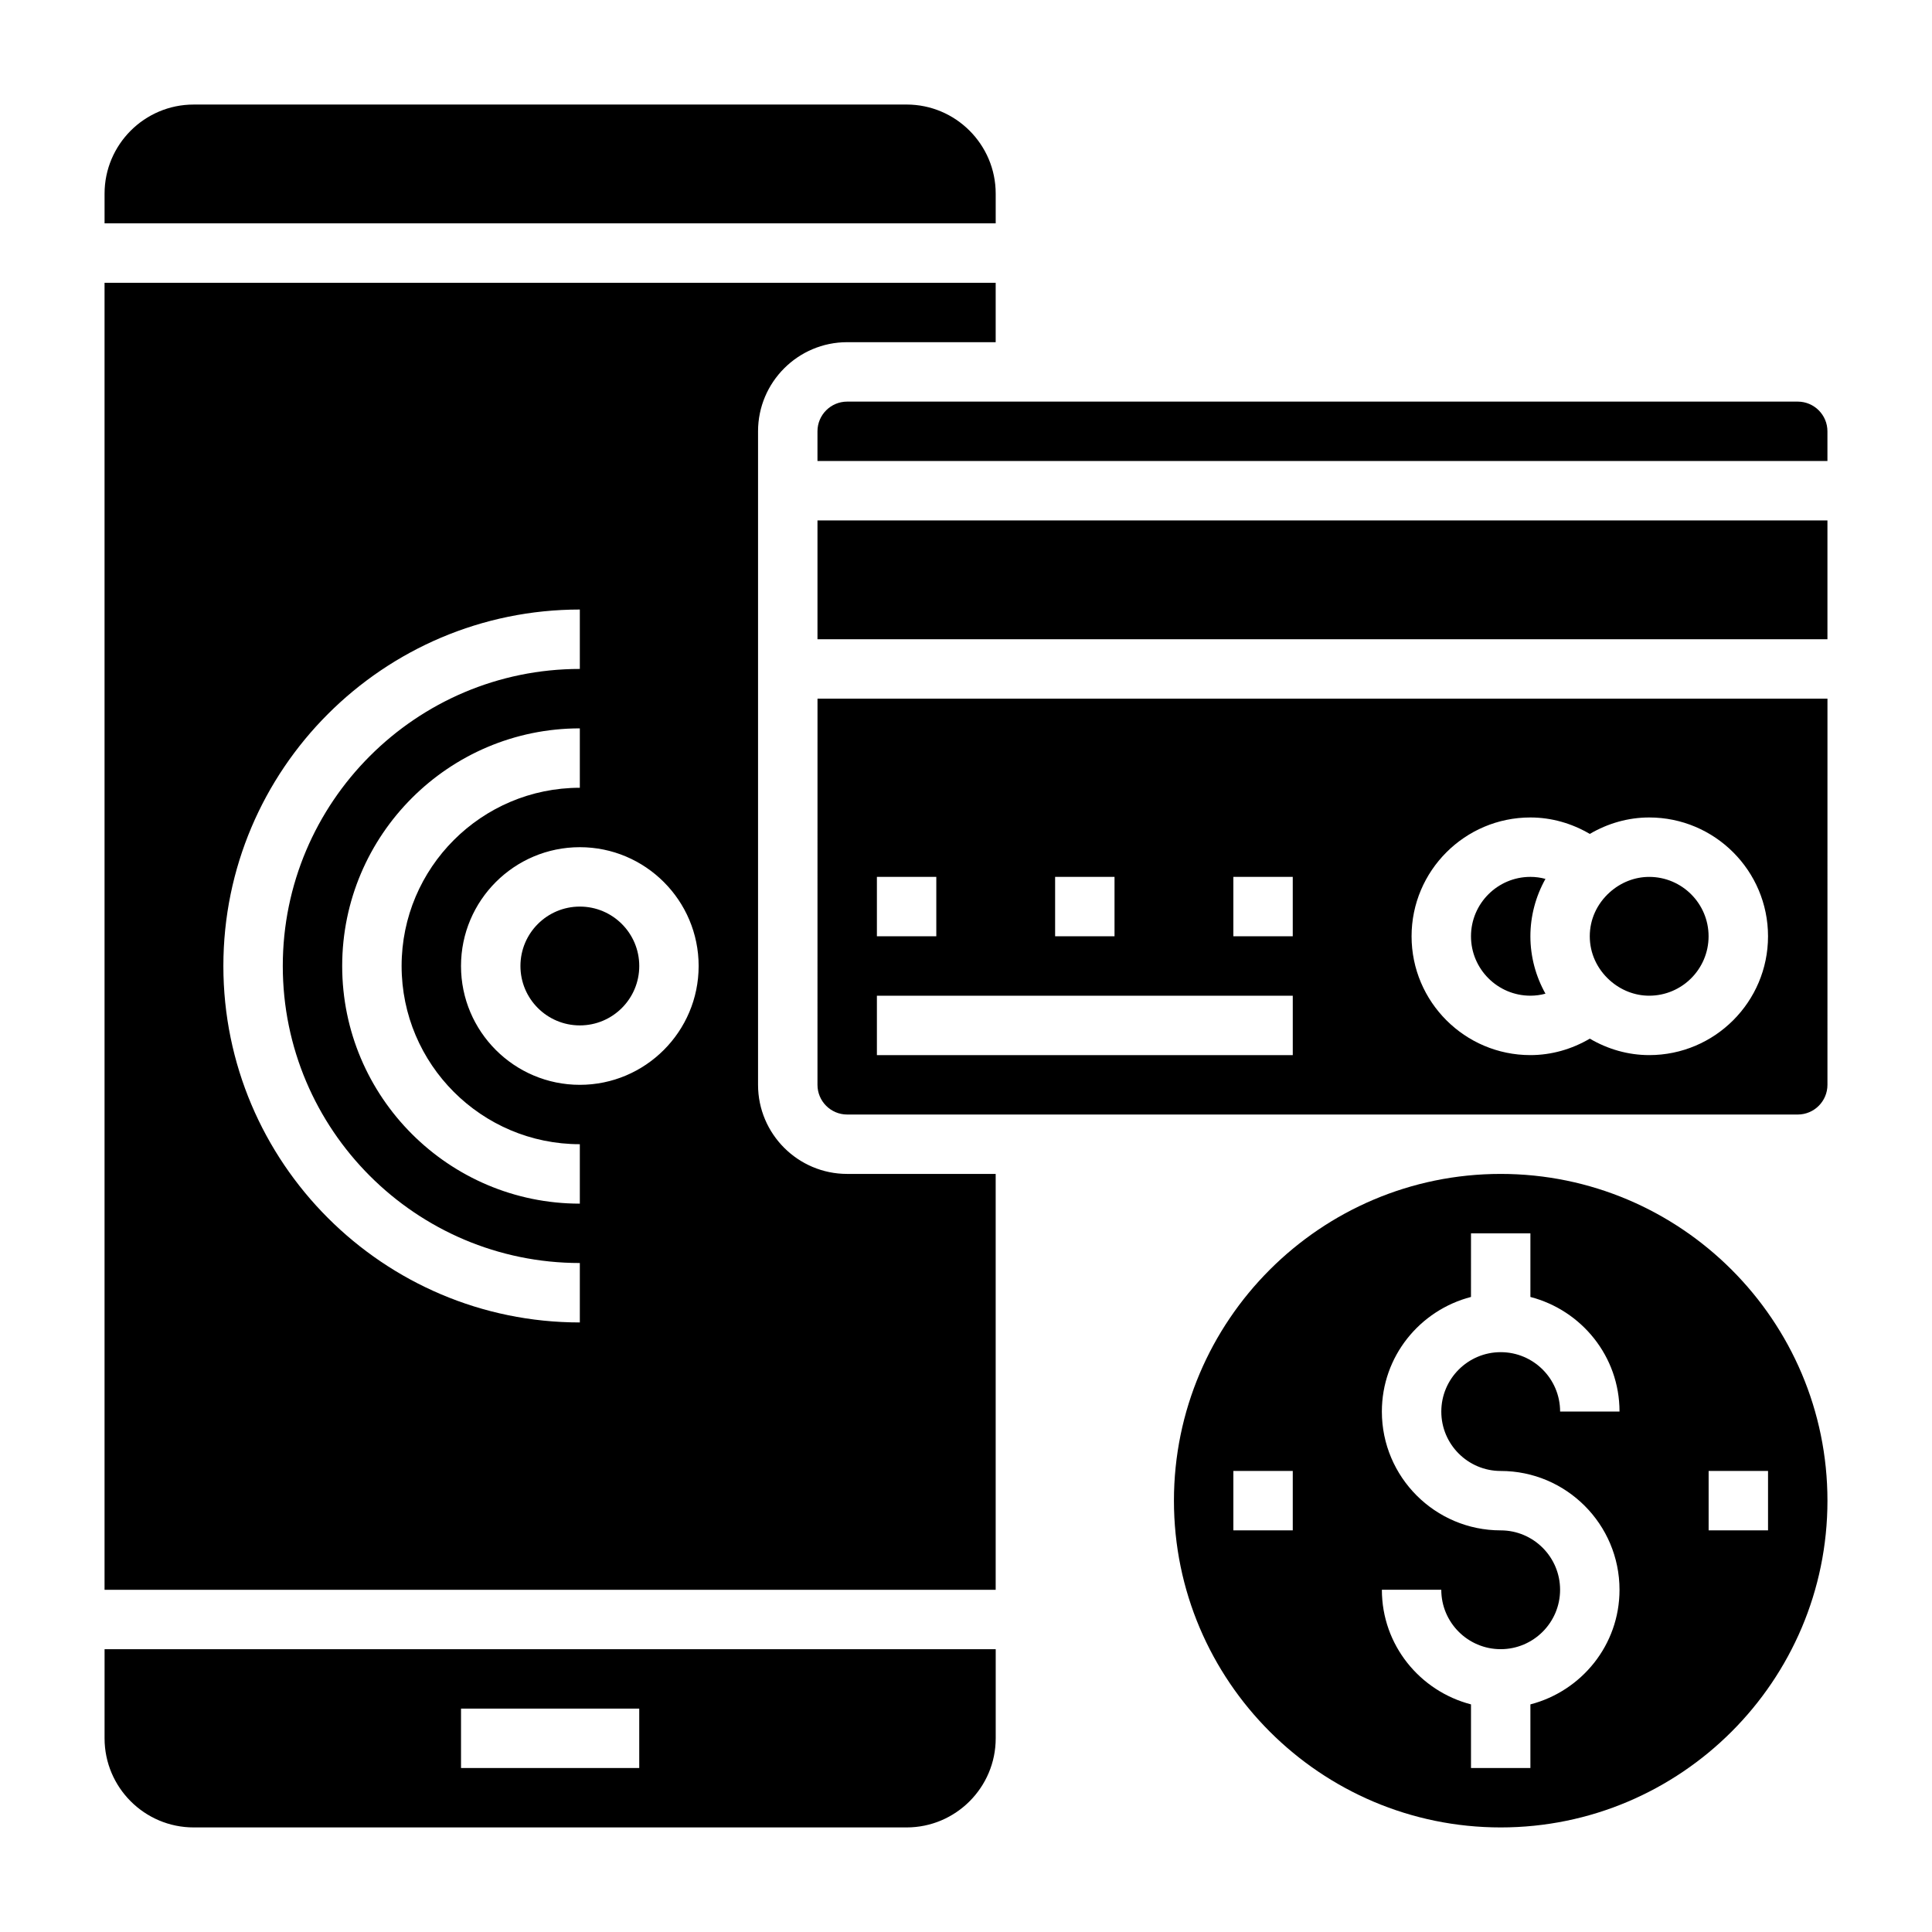
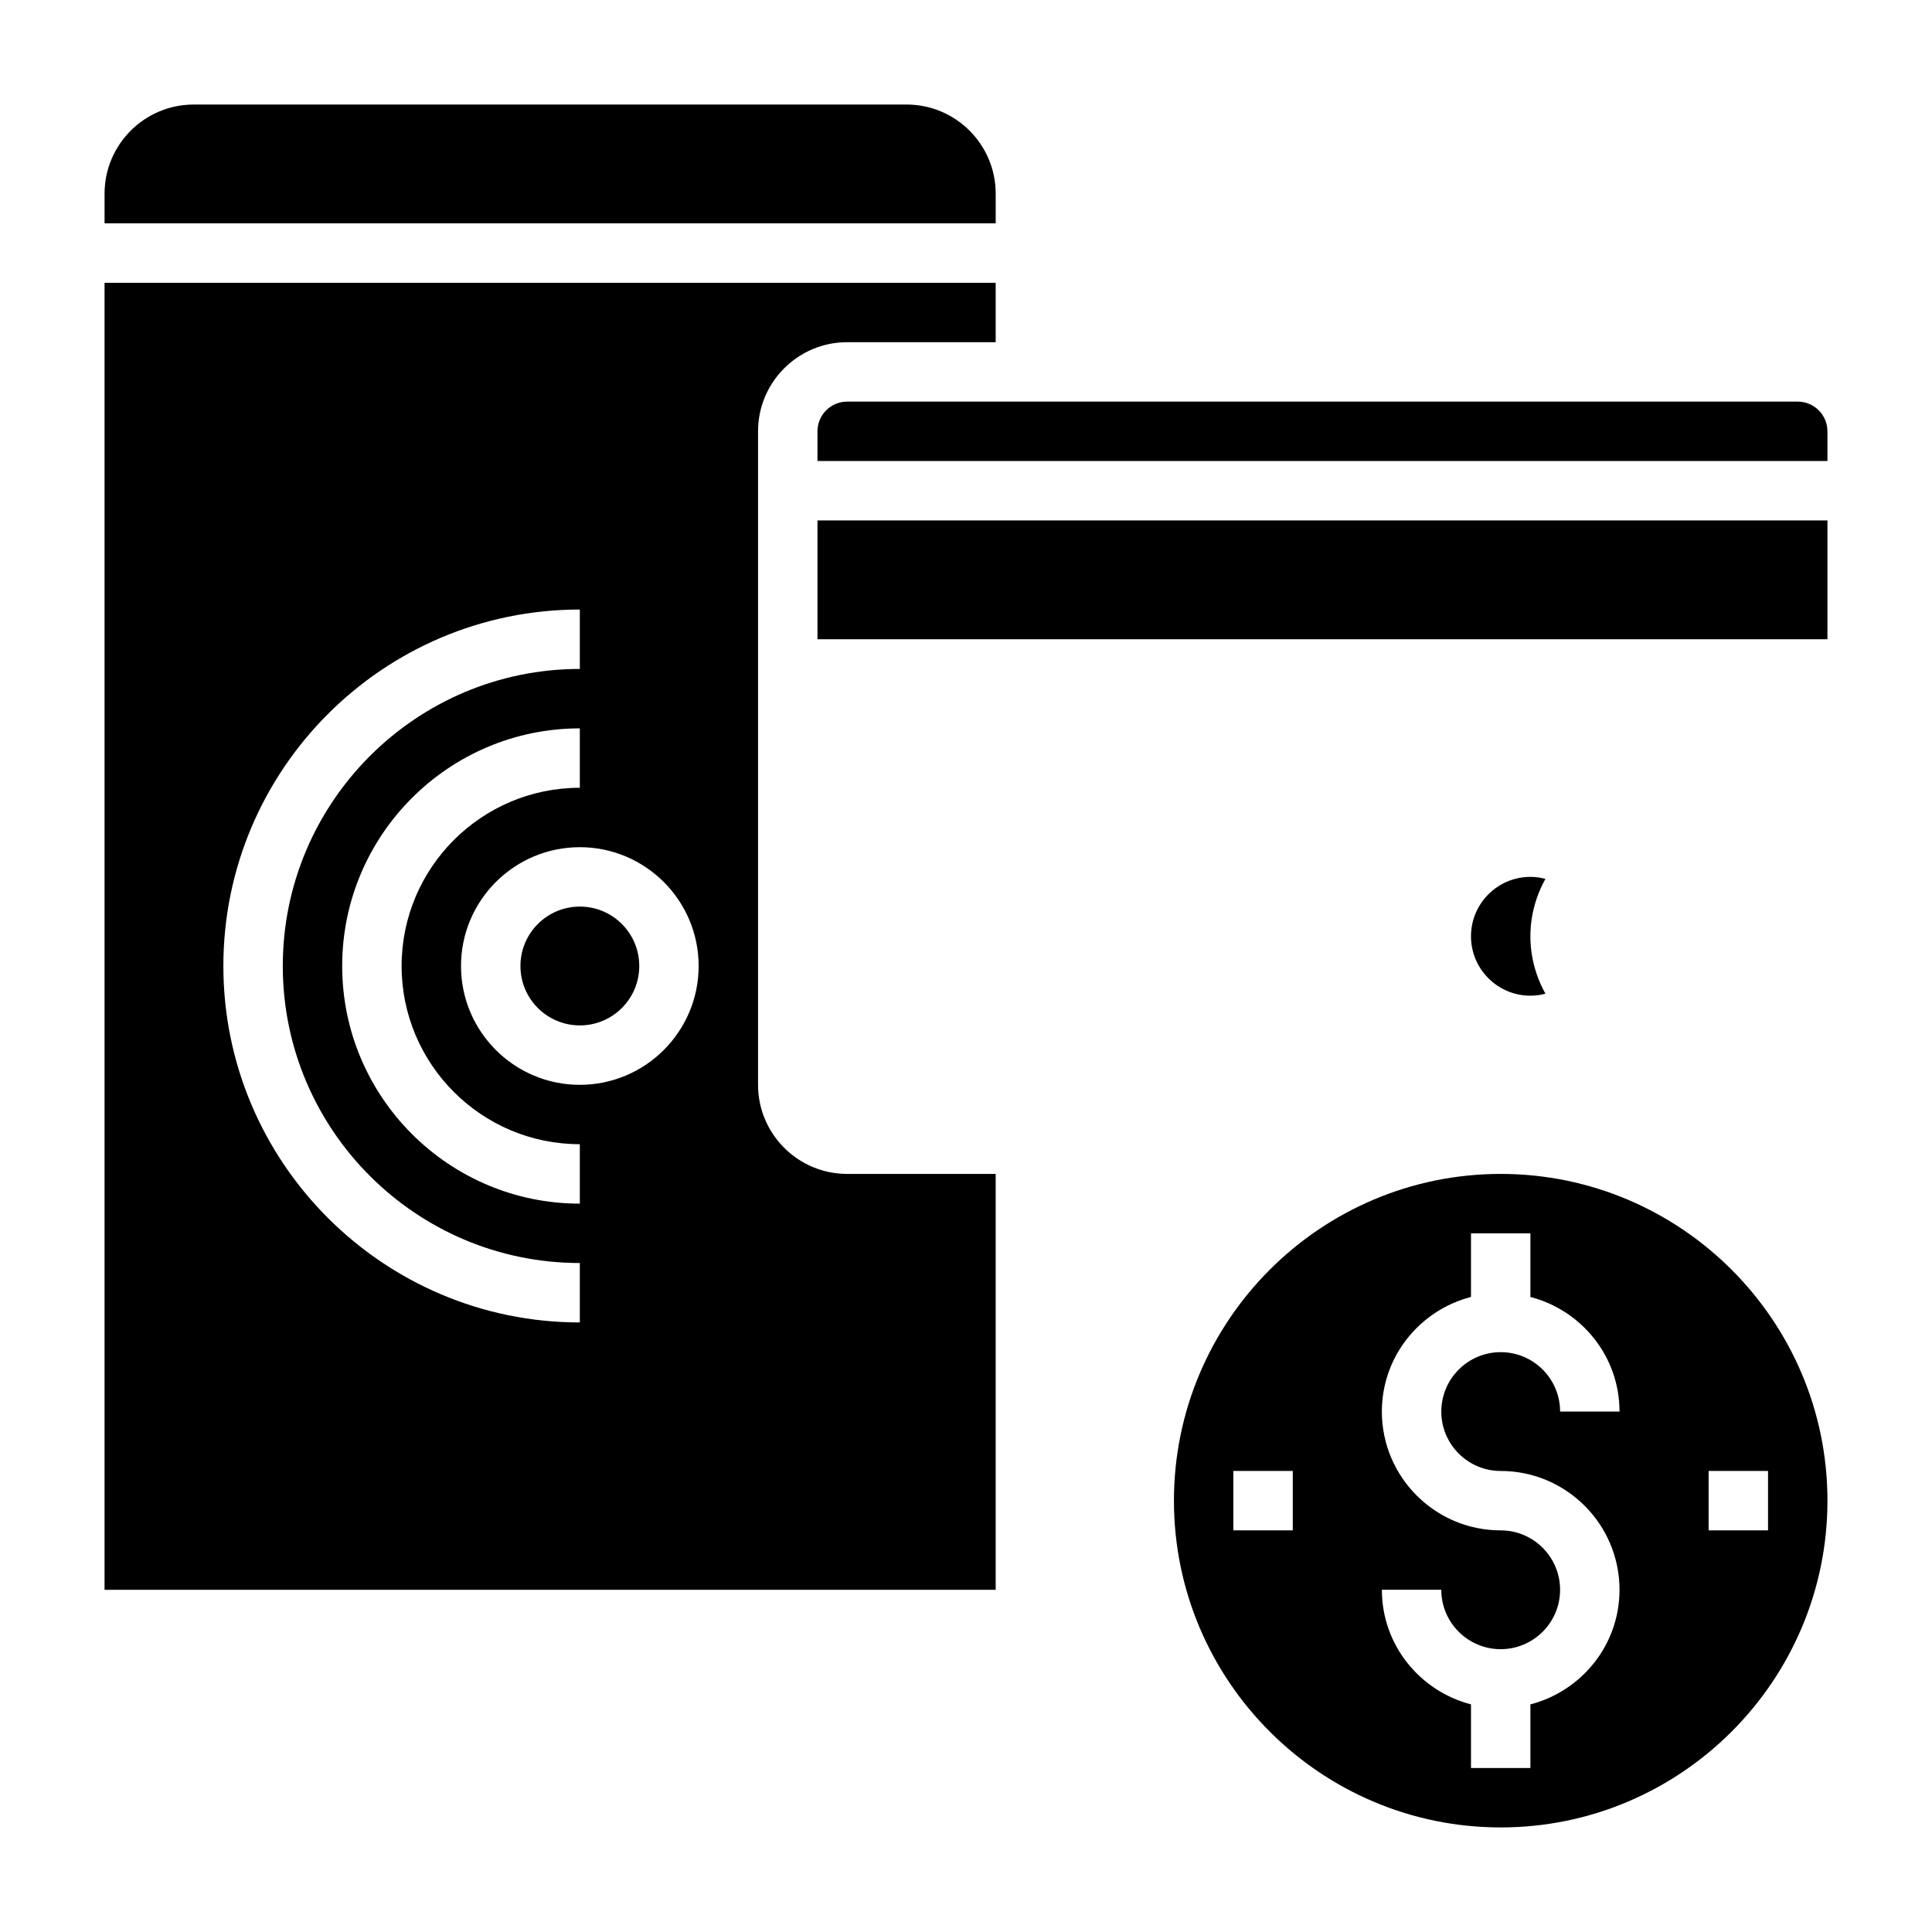
<svg xmlns="http://www.w3.org/2000/svg" fill="#000000" width="800px" height="800px" version="1.1" viewBox="144 144 512 512">
  <g>
    <path d="m407.87 195.32c0-13.02-10.598-23.617-23.617-23.617l-188.93 0.004c-13.02 0-23.613 10.594-23.613 23.613v7.871h236.16z" />
-     <path d="m581.05 407.87c8.684 0 15.742-7.062 15.742-15.742 0-8.684-7.062-15.742-15.742-15.742-3.816 0-7.535 1.457-10.477 4.102-3.394 3.066-5.266 7.199-5.266 11.637 0 4.441 1.875 8.574 5.266 11.645 2.945 2.644 6.66 4.102 10.477 4.102z" />
    <path d="m313.41 400c0 8.695-7.051 15.742-15.742 15.742-8.695 0-15.746-7.047-15.746-15.742s7.051-15.746 15.746-15.746c8.691 0 15.742 7.051 15.742 15.746" />
    <path d="m549.57 407.87c1.355 0 2.691-0.18 3.992-0.535-2.59-4.629-3.992-9.855-3.992-15.211 0-5.352 1.402-10.578 3.992-15.207-1.301-0.355-2.637-0.535-3.992-0.535-8.684 0-15.742 7.062-15.742 15.742 0 8.684 7.059 15.746 15.742 15.746z" />
    <path d="m344.89 431.49v-173.19c0-13.02 10.598-23.617 23.617-23.617h39.359v-15.742h-236.16v346.37h236.16v-110.21h-39.359c-13.023 0-23.617-10.594-23.617-23.613zm-47.23 62.973c-52.09 0-94.465-42.375-94.465-94.465s42.375-94.465 94.465-94.465v15.742c-43.406 0-78.719 35.312-78.719 78.719s35.312 78.719 78.719 78.719zm0-31.484c-34.723 0-62.977-28.254-62.977-62.977s28.254-62.977 62.977-62.977v15.742c-26.047 0-47.23 21.184-47.23 47.23s21.184 47.23 47.23 47.23zm0-31.488c-17.367 0-31.488-14.121-31.488-31.488s14.121-31.488 31.488-31.488c17.367 0 31.488 14.121 31.488 31.488-0.004 17.363-14.125 31.488-31.488 31.488z" />
-     <path d="m171.71 604.67c0 13.02 10.598 23.617 23.617 23.617h188.93c13.02 0 23.617-10.598 23.617-23.617v-23.617h-236.16zm94.465-7.871h47.23v15.742h-47.23z" />
    <path d="m541.7 455.1c-47.742 0-86.594 38.848-86.594 86.594 0 47.742 38.848 86.594 86.594 86.594 47.742 0 86.594-38.848 86.594-86.594 0-47.746-38.852-86.594-86.594-86.594zm-55.105 94.465h-15.742v-15.742h15.742zm55.105-15.742c17.367 0 31.488 14.121 31.488 31.488 0 14.633-10.066 26.852-23.617 30.371v16.859h-15.742v-16.863c-13.547-3.519-23.617-15.734-23.617-30.371h15.742c0 8.684 7.062 15.742 15.742 15.742 8.684 0 15.742-7.062 15.742-15.742 0-8.684-7.062-15.742-15.742-15.742-17.367 0-31.488-14.121-31.488-31.488 0-14.633 10.066-26.852 23.617-30.371l0.004-16.859h15.742v16.863c13.547 3.519 23.617 15.734 23.617 30.371h-15.742c0-8.684-7.062-15.742-15.742-15.742-8.684 0-15.742 7.062-15.742 15.742-0.008 8.68 7.055 15.742 15.738 15.742zm70.848 15.742h-15.742v-15.742h15.742z" />
    <path d="m620.41 250.43h-251.9c-4.344 0-7.871 3.527-7.871 7.871v7.871h267.65v-7.871c0-4.344-3.527-7.871-7.875-7.871z" />
-     <path d="m360.64 431.49c0 4.344 3.527 7.871 7.871 7.871h251.91c4.344 0 7.871-3.527 7.871-7.871l0.004-102.34h-267.65zm188.93-70.852c5.559 0 10.965 1.551 15.742 4.359 4.781-2.809 10.188-4.359 15.746-4.359 17.367 0 31.488 14.121 31.488 31.488s-14.121 31.488-31.488 31.488c-5.559 0-10.965-1.551-15.742-4.359-4.781 2.809-10.188 4.359-15.746 4.359-17.367 0-31.488-14.121-31.488-31.488 0-17.363 14.125-31.488 31.488-31.488zm-78.719 15.746h15.742v15.742h-15.742zm-47.234 0h15.742v15.742h-15.742zm-47.23 0h15.742v15.742h-15.742zm0 31.488h110.21v15.742h-110.21z" />
    <path d="m360.64 281.92h267.65v31.488h-267.65z" />
  </g>
</svg>